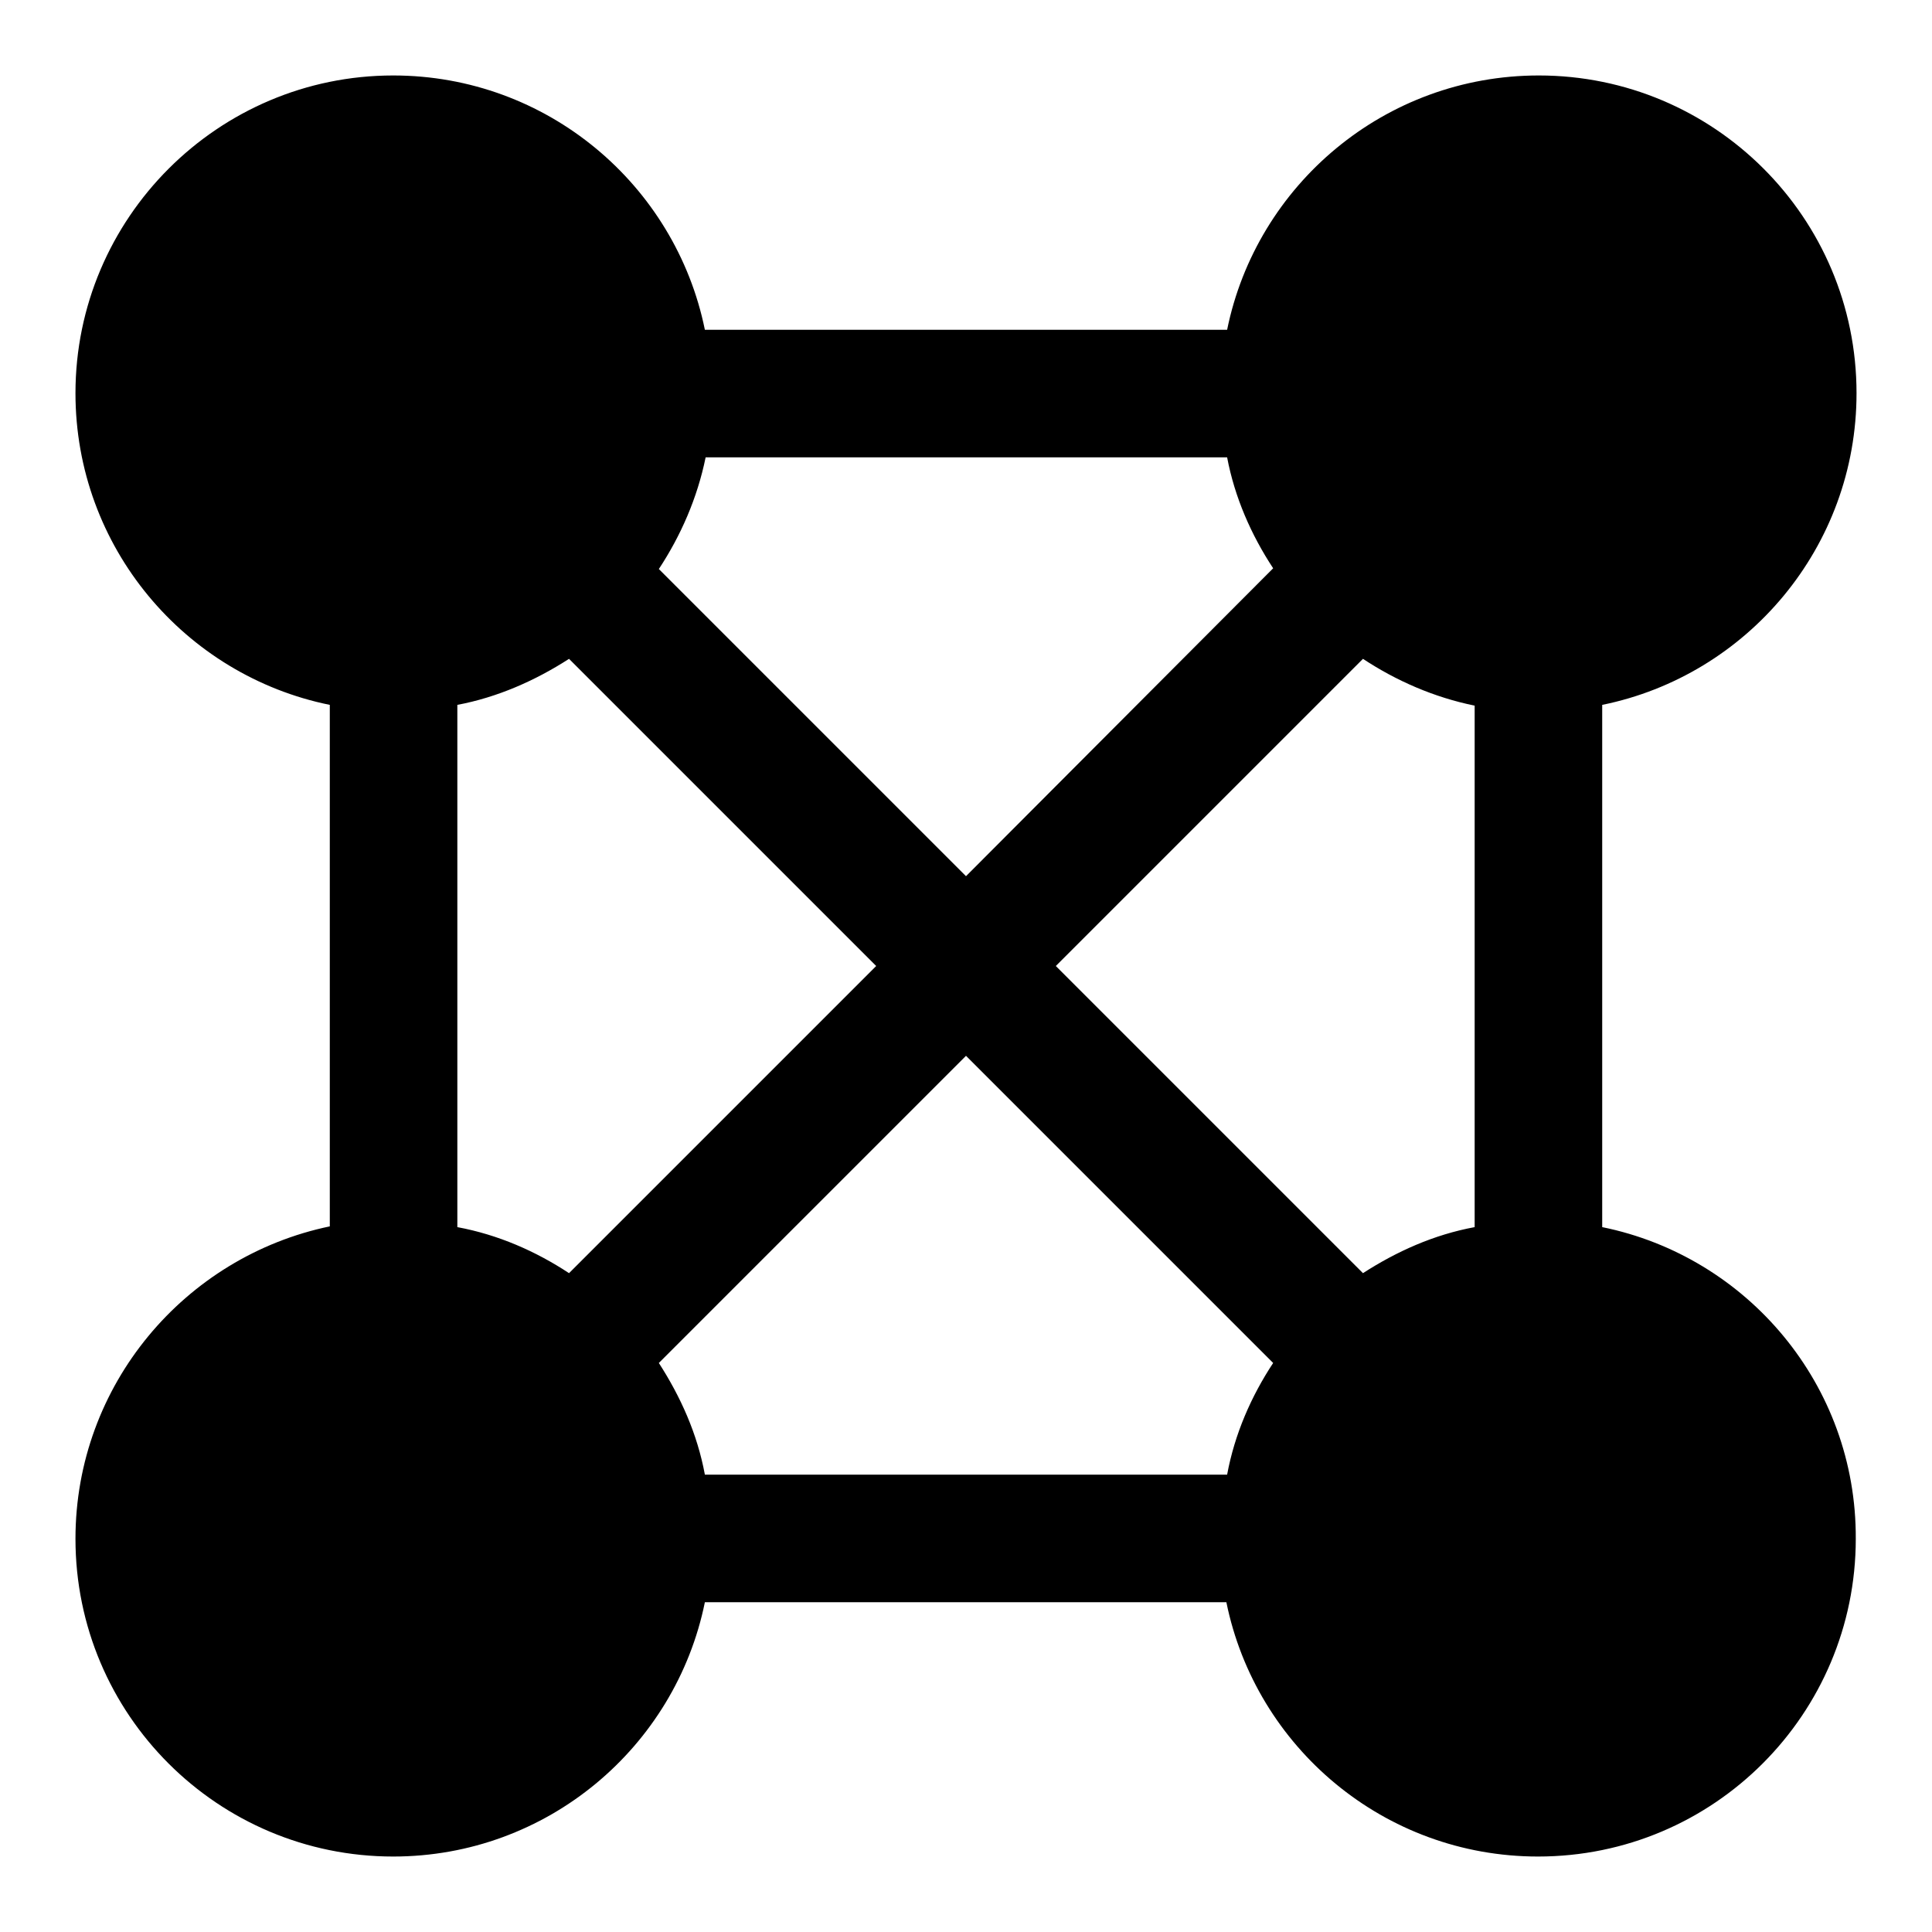
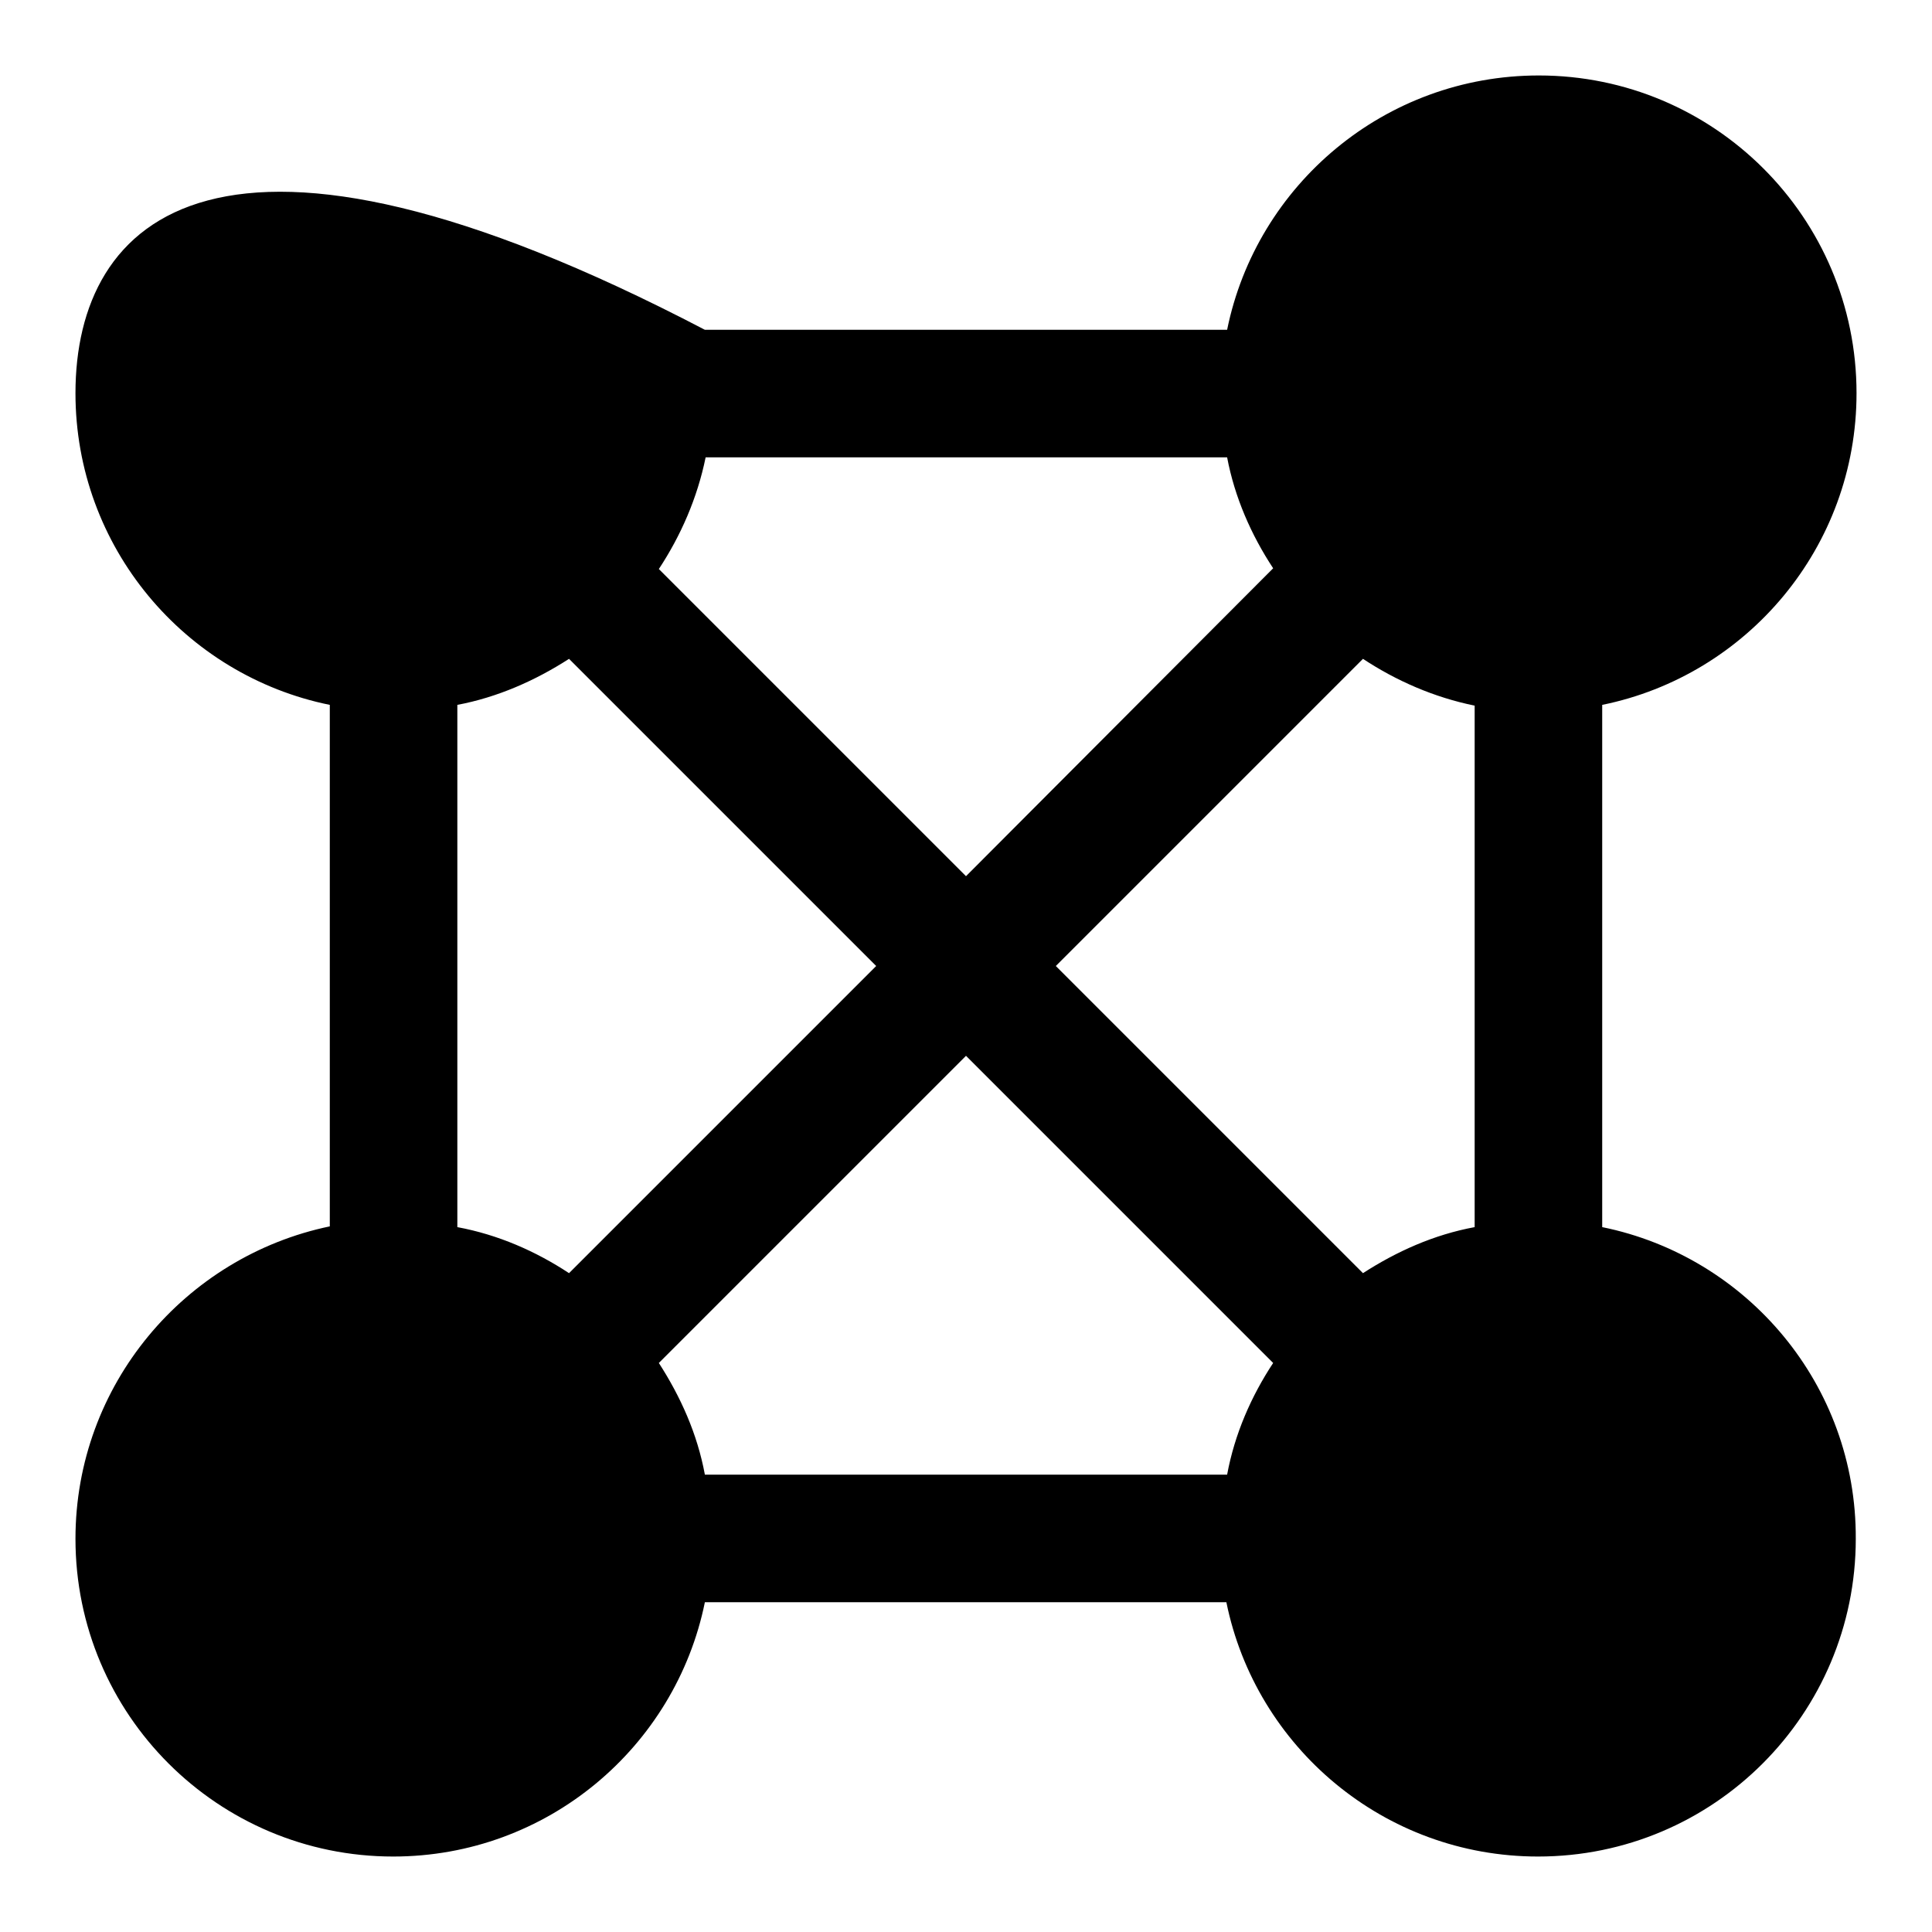
<svg xmlns="http://www.w3.org/2000/svg" version="1.1" x="0px" y="0px" viewBox="0 0 256 256" enable-background="new 0 0 256 256" xml:space="preserve">
  <g>
    <g>
      <g>
-         <path fill="#000000" d="M212.3,162.6V93.4c19.2-3.9,33.7-20.9,33.7-41.3c0-23.3-18.9-42.1-42.1-42.1c-20.4,0-37.4,14.5-41.3,33.7H93.4C89.5,24.5,72.5,10,52.1,10C28.9,10,10,28.9,10,52.1c0,20.4,14.5,37.4,33.7,41.3v69.1C24.5,166.5,10,183.5,10,203.9c0,23.3,18.9,42.1,42.1,42.1c20.4,0,37.4-14.5,41.3-33.7h69.1c3.9,19.2,20.9,33.7,41.3,33.7c23.3,0,42.1-18.9,42.1-42.1C246,183.5,231.5,166.5,212.3,162.6z M180.6,168.7L139.9,128l40.7-40.7c4.4,2.9,9.4,5.1,14.8,6.2v69.1C190,163.6,185.1,165.8,180.6,168.7z M168.7,75.3L128,116.1L87.3,75.4c2.9-4.4,5.1-9.4,6.2-14.8h69.1C163.6,65.9,165.8,70.9,168.7,75.3L168.7,75.3z M75.4,87.3l40.7,40.7l-40.7,40.7c-4.4-2.9-9.4-5.1-14.8-6.1V93.4C65.9,92.4,70.9,90.2,75.4,87.3z M87.3,180.6l40.7-40.7l40.7,40.7c-2.9,4.4-5.1,9.4-6.1,14.8H93.4C92.4,190,90.2,185.1,87.3,180.6z" />
+         <path fill="#000000" d="M212.3,162.6V93.4c19.2-3.9,33.7-20.9,33.7-41.3c0-23.3-18.9-42.1-42.1-42.1c-20.4,0-37.4,14.5-41.3,33.7H93.4C28.9,10,10,28.9,10,52.1c0,20.4,14.5,37.4,33.7,41.3v69.1C24.5,166.5,10,183.5,10,203.9c0,23.3,18.9,42.1,42.1,42.1c20.4,0,37.4-14.5,41.3-33.7h69.1c3.9,19.2,20.9,33.7,41.3,33.7c23.3,0,42.1-18.9,42.1-42.1C246,183.5,231.5,166.5,212.3,162.6z M180.6,168.7L139.9,128l40.7-40.7c4.4,2.9,9.4,5.1,14.8,6.2v69.1C190,163.6,185.1,165.8,180.6,168.7z M168.7,75.3L128,116.1L87.3,75.4c2.9-4.4,5.1-9.4,6.2-14.8h69.1C163.6,65.9,165.8,70.9,168.7,75.3L168.7,75.3z M75.4,87.3l40.7,40.7l-40.7,40.7c-4.4-2.9-9.4-5.1-14.8-6.1V93.4C65.9,92.4,70.9,90.2,75.4,87.3z M87.3,180.6l40.7-40.7l40.7,40.7c-2.9,4.4-5.1,9.4-6.1,14.8H93.4C92.4,190,90.2,185.1,87.3,180.6z" />
      </g>
      <g />
      <g />
      <g />
      <g />
      <g />
      <g />
      <g />
      <g />
      <g />
      <g />
      <g />
      <g />
      <g />
      <g />
      <g />
    </g>
  </g>
</svg>